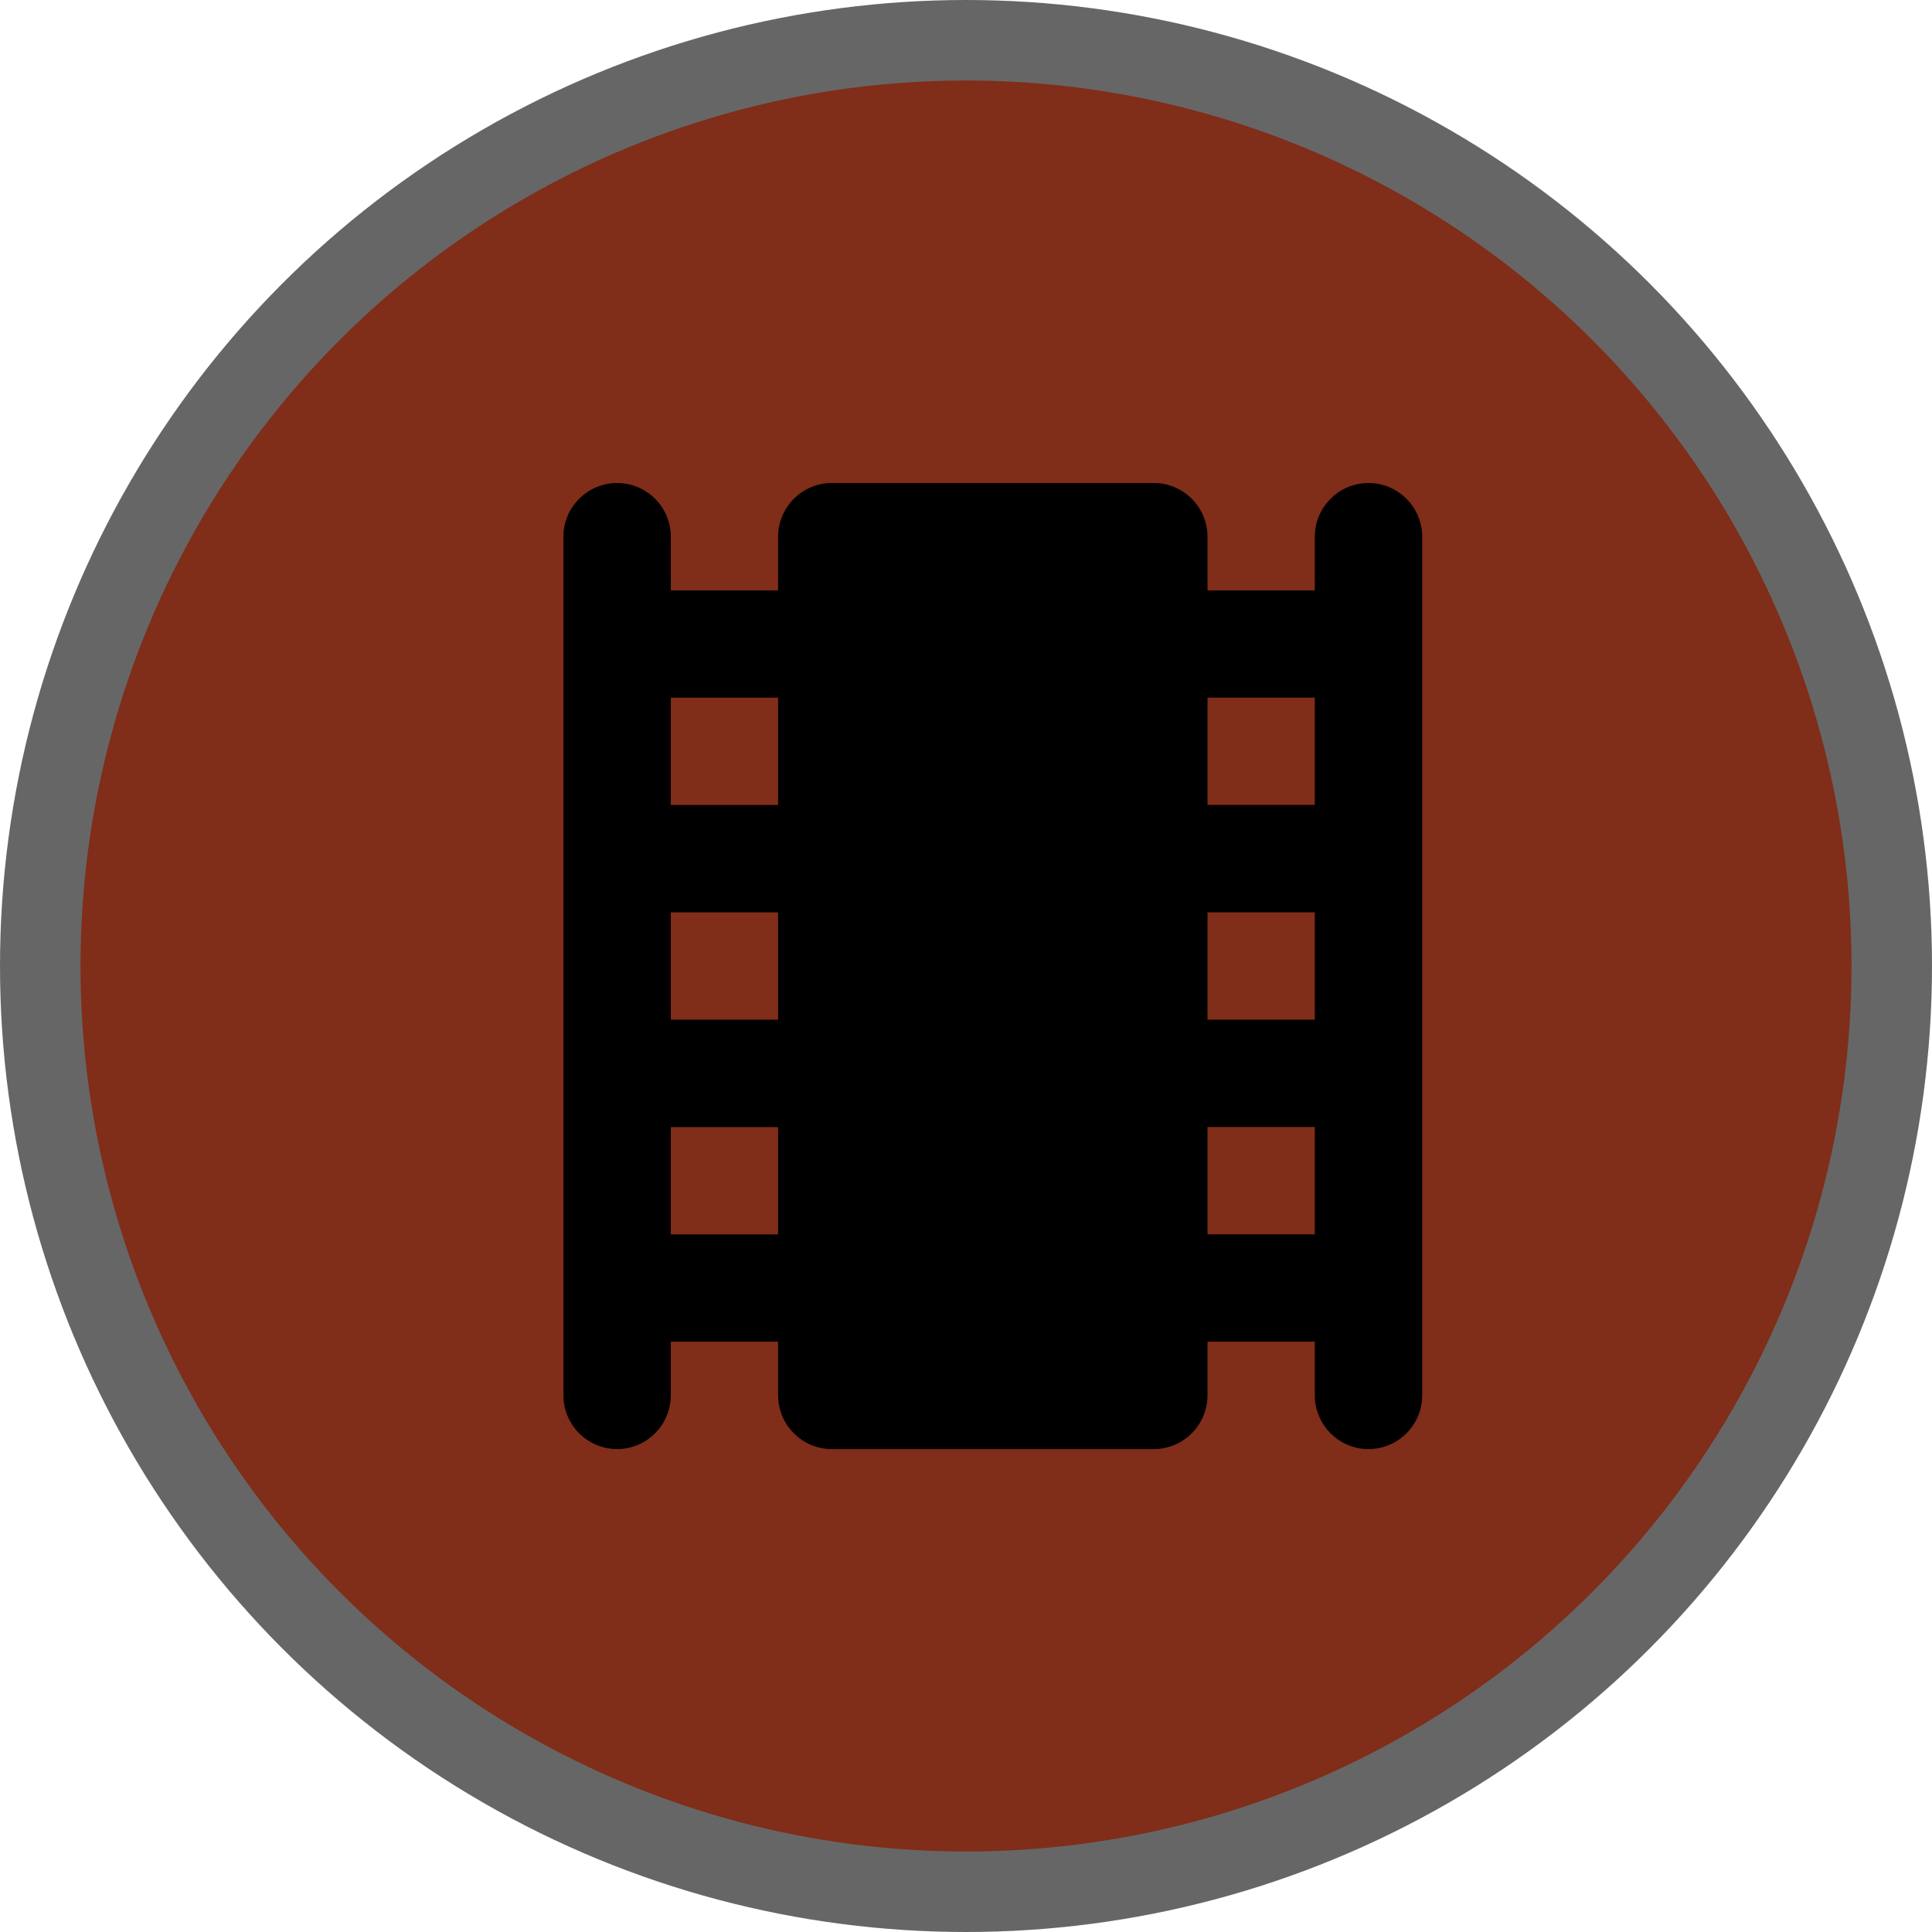
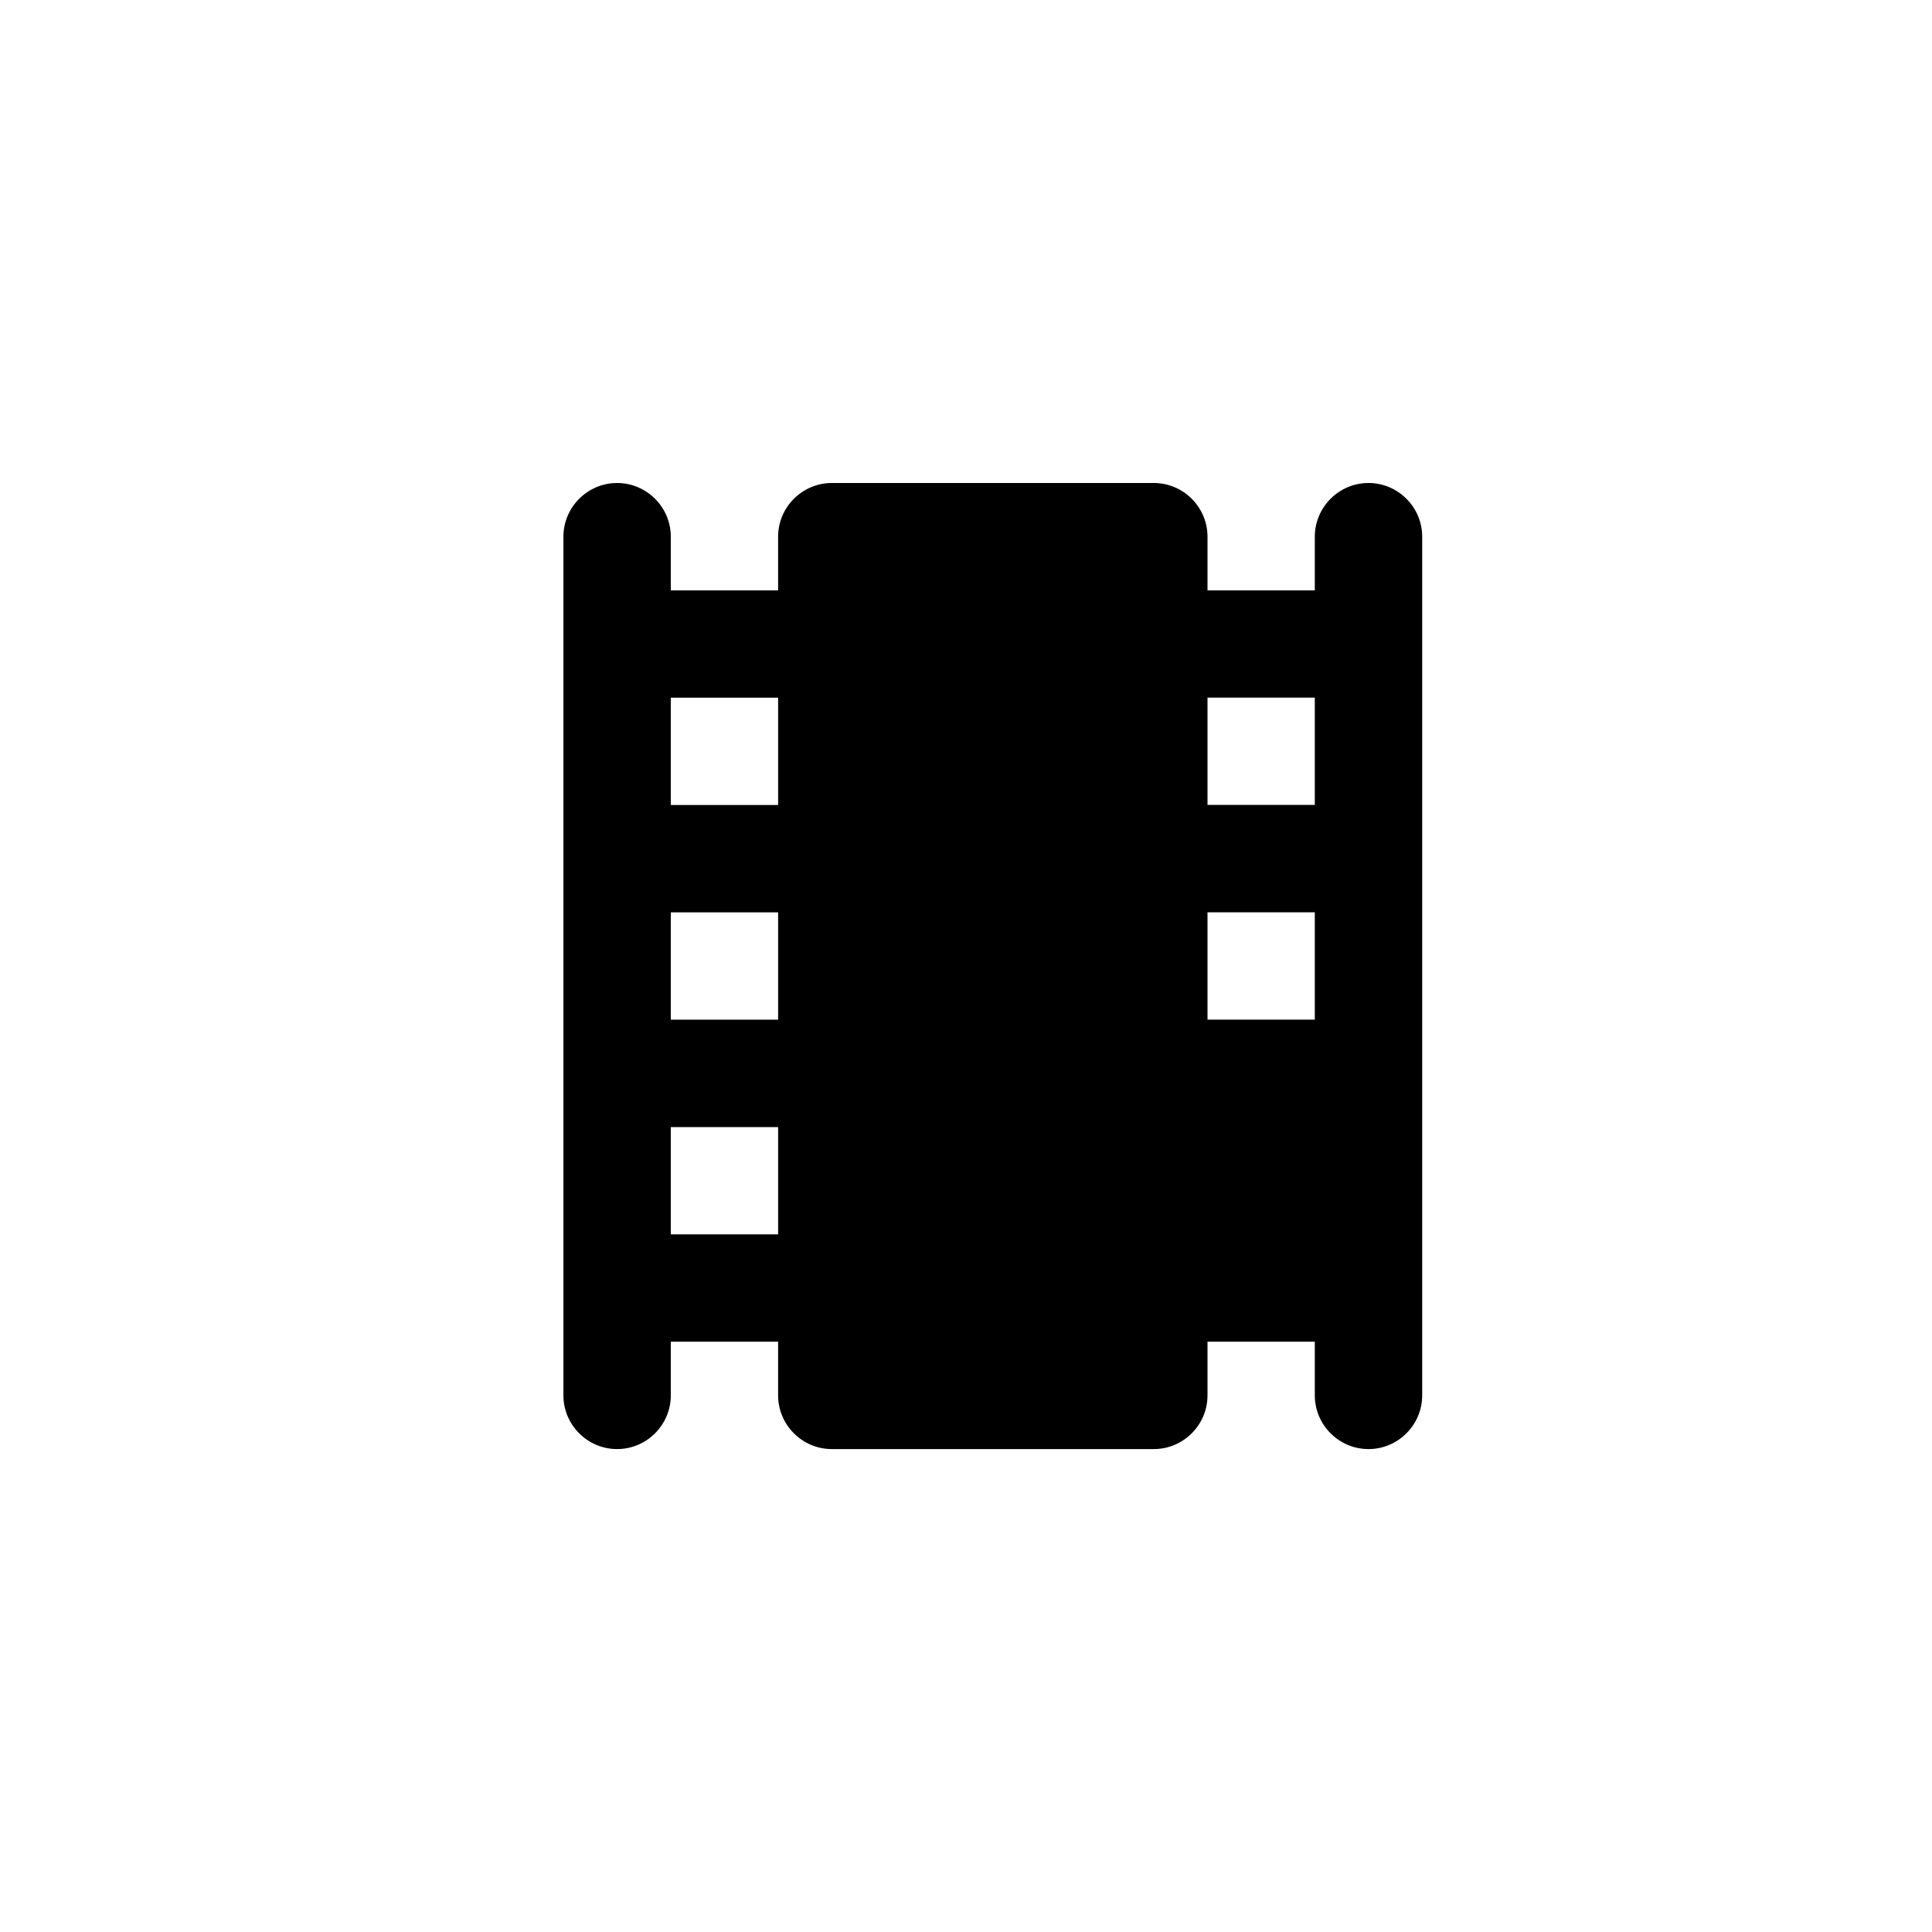
<svg xmlns="http://www.w3.org/2000/svg" height="18" viewBox="0 0 24 24" width="18">
  <g fill="none">
-     <circle cx="12" cy="12" fill="#000" opacity=".6" r="12" />
-     <circle cx="12" cy="12" fill="#802D19" r="11" />
-     <path d="m16.333 6.667v.667h-1.333v-.667c0-.367-.3-.667-.667-.667h-4c-.367 0-.667.3-.667.667v.667h-1.333v-.667c0-.367-.3-.667-.667-.667s-.667.3-.667.667v10.667c0 .367.3.667.667.667s.667-.3.667-.667v-.667h1.333v.667c0 .367.3.667.667.667h4c.367 0 .667-.3.667-.667v-.667h1.333v.667c0 .367.3.667.667.667s.667-.3.667-.667v-10.667c0-.367-.3-.667-.667-.667s-.667.3-.667.667zm-6.667 8.667h-1.333v-1.333h1.333zm0-2.667h-1.333v-1.333h1.333zm0-2.667h-1.333v-1.333h1.333zm6.667 5.333h-1.333v-1.333h1.333zm0-2.667h-1.333v-1.333h1.333zm0-2.667h-1.333v-1.333h1.333z" fill="#000" />
+     <path d="m16.333 6.667v.667h-1.333v-.667c0-.367-.3-.667-.667-.667h-4c-.367 0-.667.3-.667.667v.667h-1.333v-.667c0-.367-.3-.667-.667-.667s-.667.3-.667.667v10.667c0 .367.3.667.667.667s.667-.3.667-.667v-.667h1.333v.667c0 .367.3.667.667.667h4c.367 0 .667-.3.667-.667v-.667h1.333v.667c0 .367.3.667.667.667s.667-.3.667-.667v-10.667c0-.367-.3-.667-.667-.667s-.667.3-.667.667zm-6.667 8.667h-1.333v-1.333h1.333zm0-2.667h-1.333v-1.333h1.333zm0-2.667h-1.333v-1.333h1.333zm6.667 5.333h-1.333h1.333zm0-2.667h-1.333v-1.333h1.333zm0-2.667h-1.333v-1.333h1.333z" fill="#000" />
  </g>
</svg>